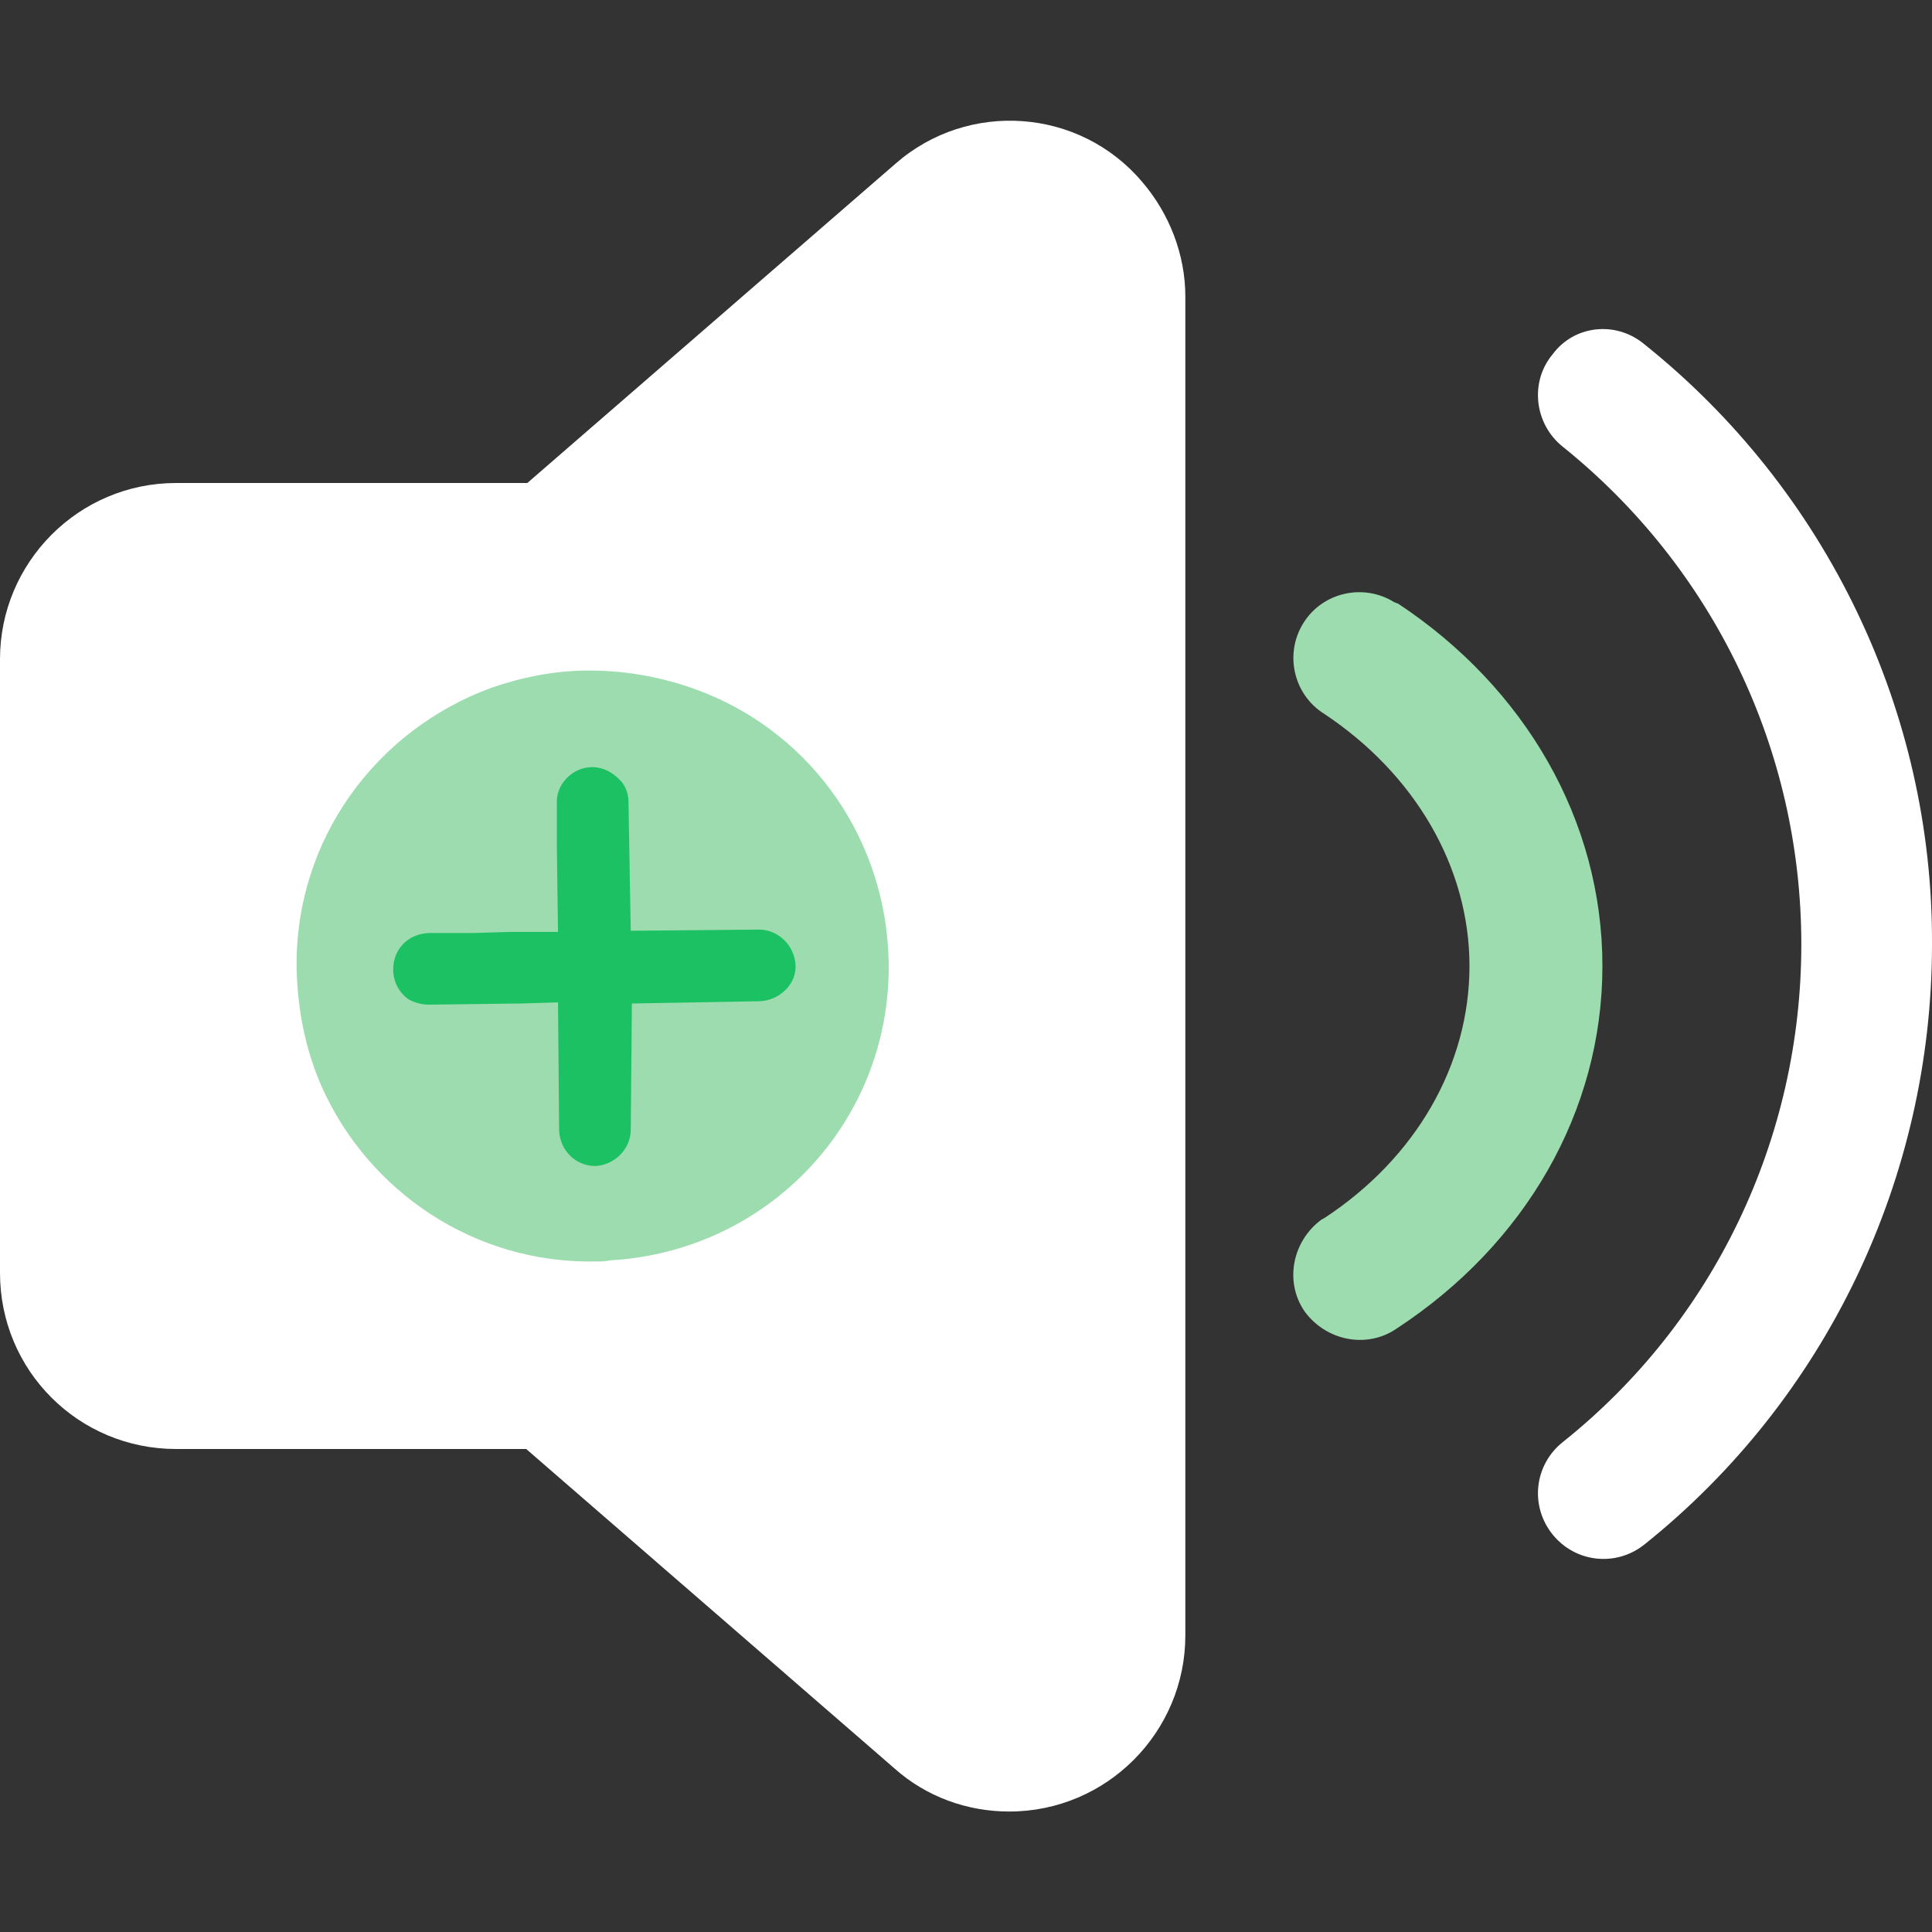
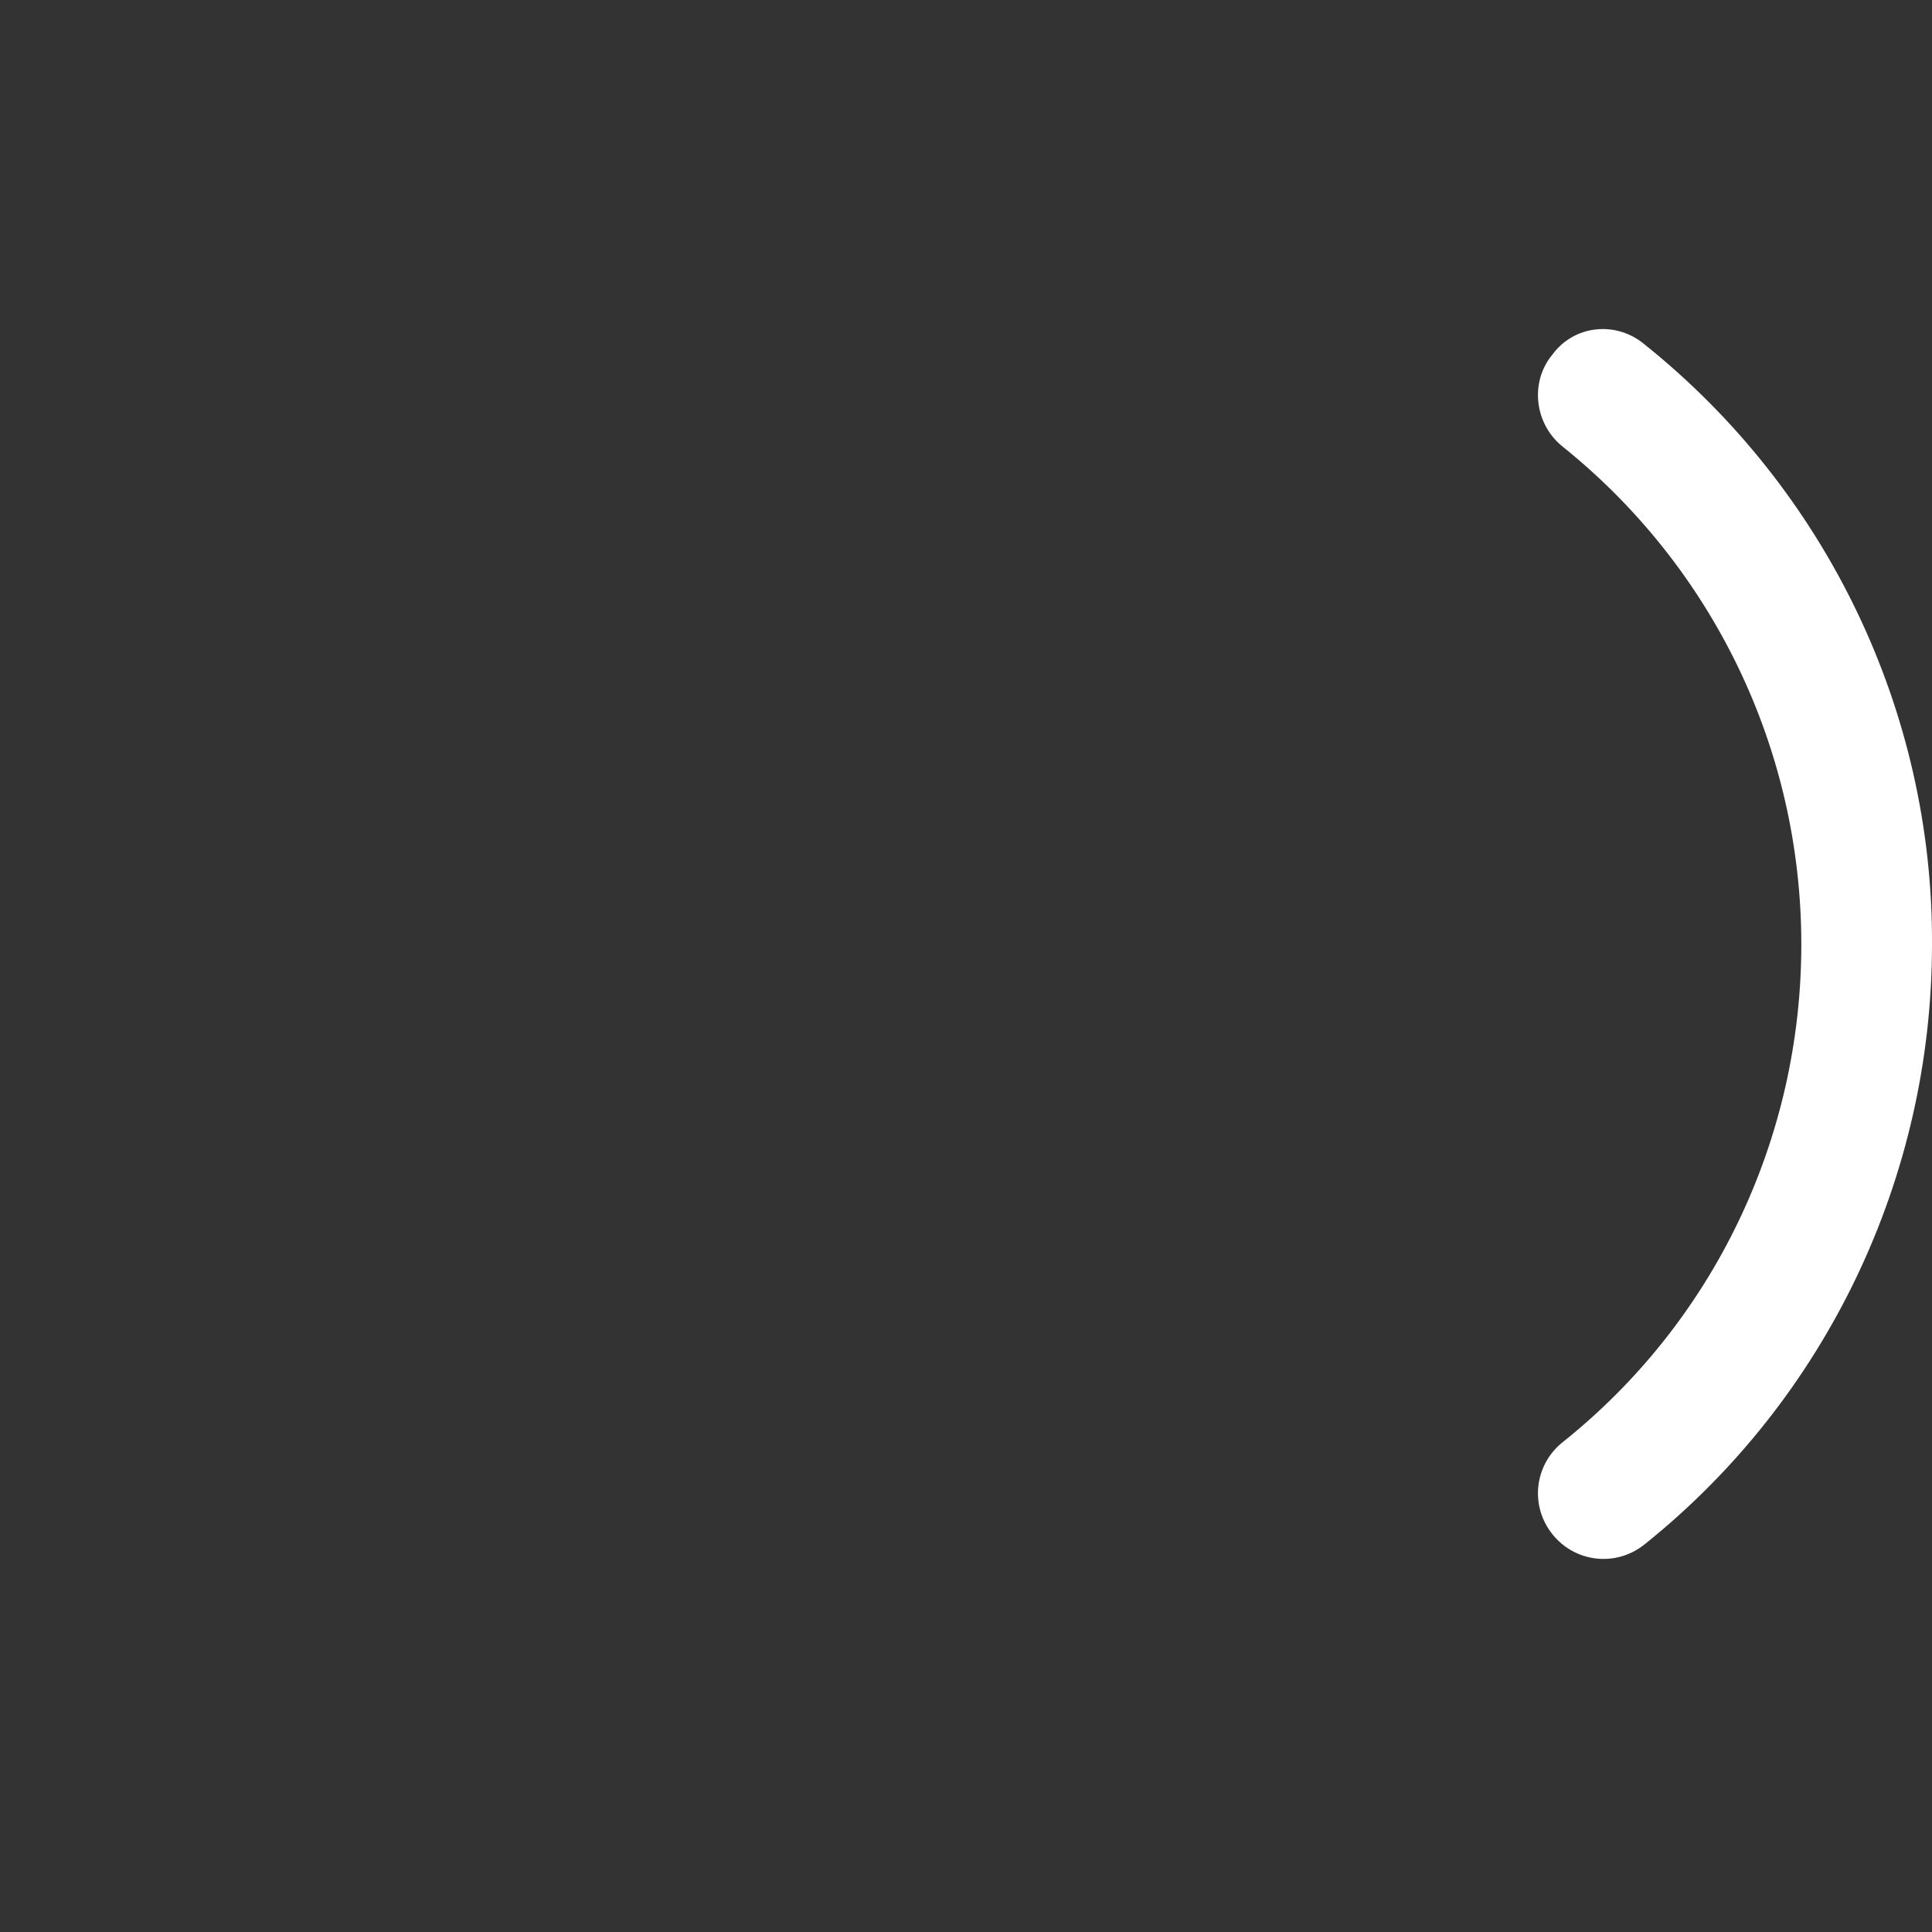
<svg xmlns="http://www.w3.org/2000/svg" viewBox="0 0 64 64" width="64" height="64" fill="none">
  <rect x="0" y="0" width="64" height="64" fill="#333333" stroke="none" />
-   <rect id="icon-29 2" width="64" height="64" x="0" y="0" />
  <g id="组合 322">
-     <path id="矢量 224" d="M5.835 48C2.598 48 0 45.402 0 42.165L0 21.835C0 18.635 2.598 16 5.835 16L17.468 16L29.666 5.421C32.075 3.313 35.765 3.576 37.835 6.024C38.739 7.078 39.266 8.433 39.266 9.826L39.266 54.174C39.266 57.374 36.668 60.009 33.431 60.009C32.038 60.009 30.682 59.52 29.628 58.579L17.431 48L5.835 48L5.835 48Z" fill="rgb(255,255,255)" fill-rule="nonzero" />
    <path id="矢量 225" d="M54.475 11.407C60.499 16.226 64.038 23.567 64 31.285C64 39.002 60.499 46.343 54.475 51.162C53.534 51.915 52.179 51.765 51.426 50.824C50.673 49.882 50.824 48.527 51.765 47.774C56.772 43.783 59.671 37.722 59.671 31.285C59.671 24.809 56.734 18.786 51.765 14.795C50.824 14.042 50.673 12.649 51.426 11.746C52.141 10.767 53.534 10.617 54.475 11.407Z" fill="rgb(255,255,255)" fill-rule="nonzero" />
-     <path id="矢量 226" d="M46.306 19.991C50.522 22.776 53.082 27.181 53.082 32C53.082 36.819 50.522 41.224 46.268 44.009C45.289 44.687 43.934 44.423 43.219 43.445C42.541 42.466 42.805 41.111 43.783 40.395C43.821 40.395 43.821 40.358 43.859 40.358C46.908 38.362 48.678 35.275 48.678 32C48.678 28.725 46.87 25.638 43.859 23.642C42.842 23.002 42.541 21.647 43.181 20.631C43.821 19.614 45.176 19.313 46.193 19.953C46.23 19.953 46.268 19.991 46.306 19.991Z" fill="rgb(156,220,174)" fill-rule="nonzero" />
    <g id="组合 323">
-       <path id="矢量 227" d="M29.44 31.887C29.365 27.821 26.918 24.395 23.379 22.965C22.174 22.475 20.857 22.212 19.501 22.212C18.372 22.212 17.28 22.438 16.301 22.776C12.461 24.169 9.751 27.821 9.826 32.113C9.864 33.506 10.127 34.786 10.654 35.991C12.198 39.454 15.699 41.864 19.727 41.788C19.878 41.788 20.028 41.788 20.217 41.751C25.45 41.449 29.515 37.158 29.44 31.887Z" fill="rgb(156,220,174)" fill-rule="nonzero" />
-       <path id="矢量 228" d="M20.894 37.421C20.894 38.061 20.367 38.588 19.727 38.626C19.087 38.626 18.56 38.136 18.522 37.459L18.485 33.205L17.242 33.242L14.193 33.28C13.967 33.28 13.704 33.205 13.515 33.092C13.214 32.866 13.026 32.527 13.026 32.113C13.026 31.435 13.515 30.946 14.193 30.908L15.661 30.908L16.904 30.871L18.485 30.871L18.447 28.085L18.447 26.616C18.409 25.977 18.974 25.412 19.614 25.412C19.991 25.412 20.329 25.6 20.593 25.901C20.744 26.089 20.819 26.315 20.819 26.579L20.894 30.833L25.148 30.795C25.788 30.795 26.315 31.322 26.353 31.962C26.391 32.602 25.826 33.129 25.186 33.167L20.932 33.242L20.894 37.421Z" fill="rgb(27,193,98)" fill-rule="nonzero" />
-     </g>
+       </g>
  </g>
</svg>